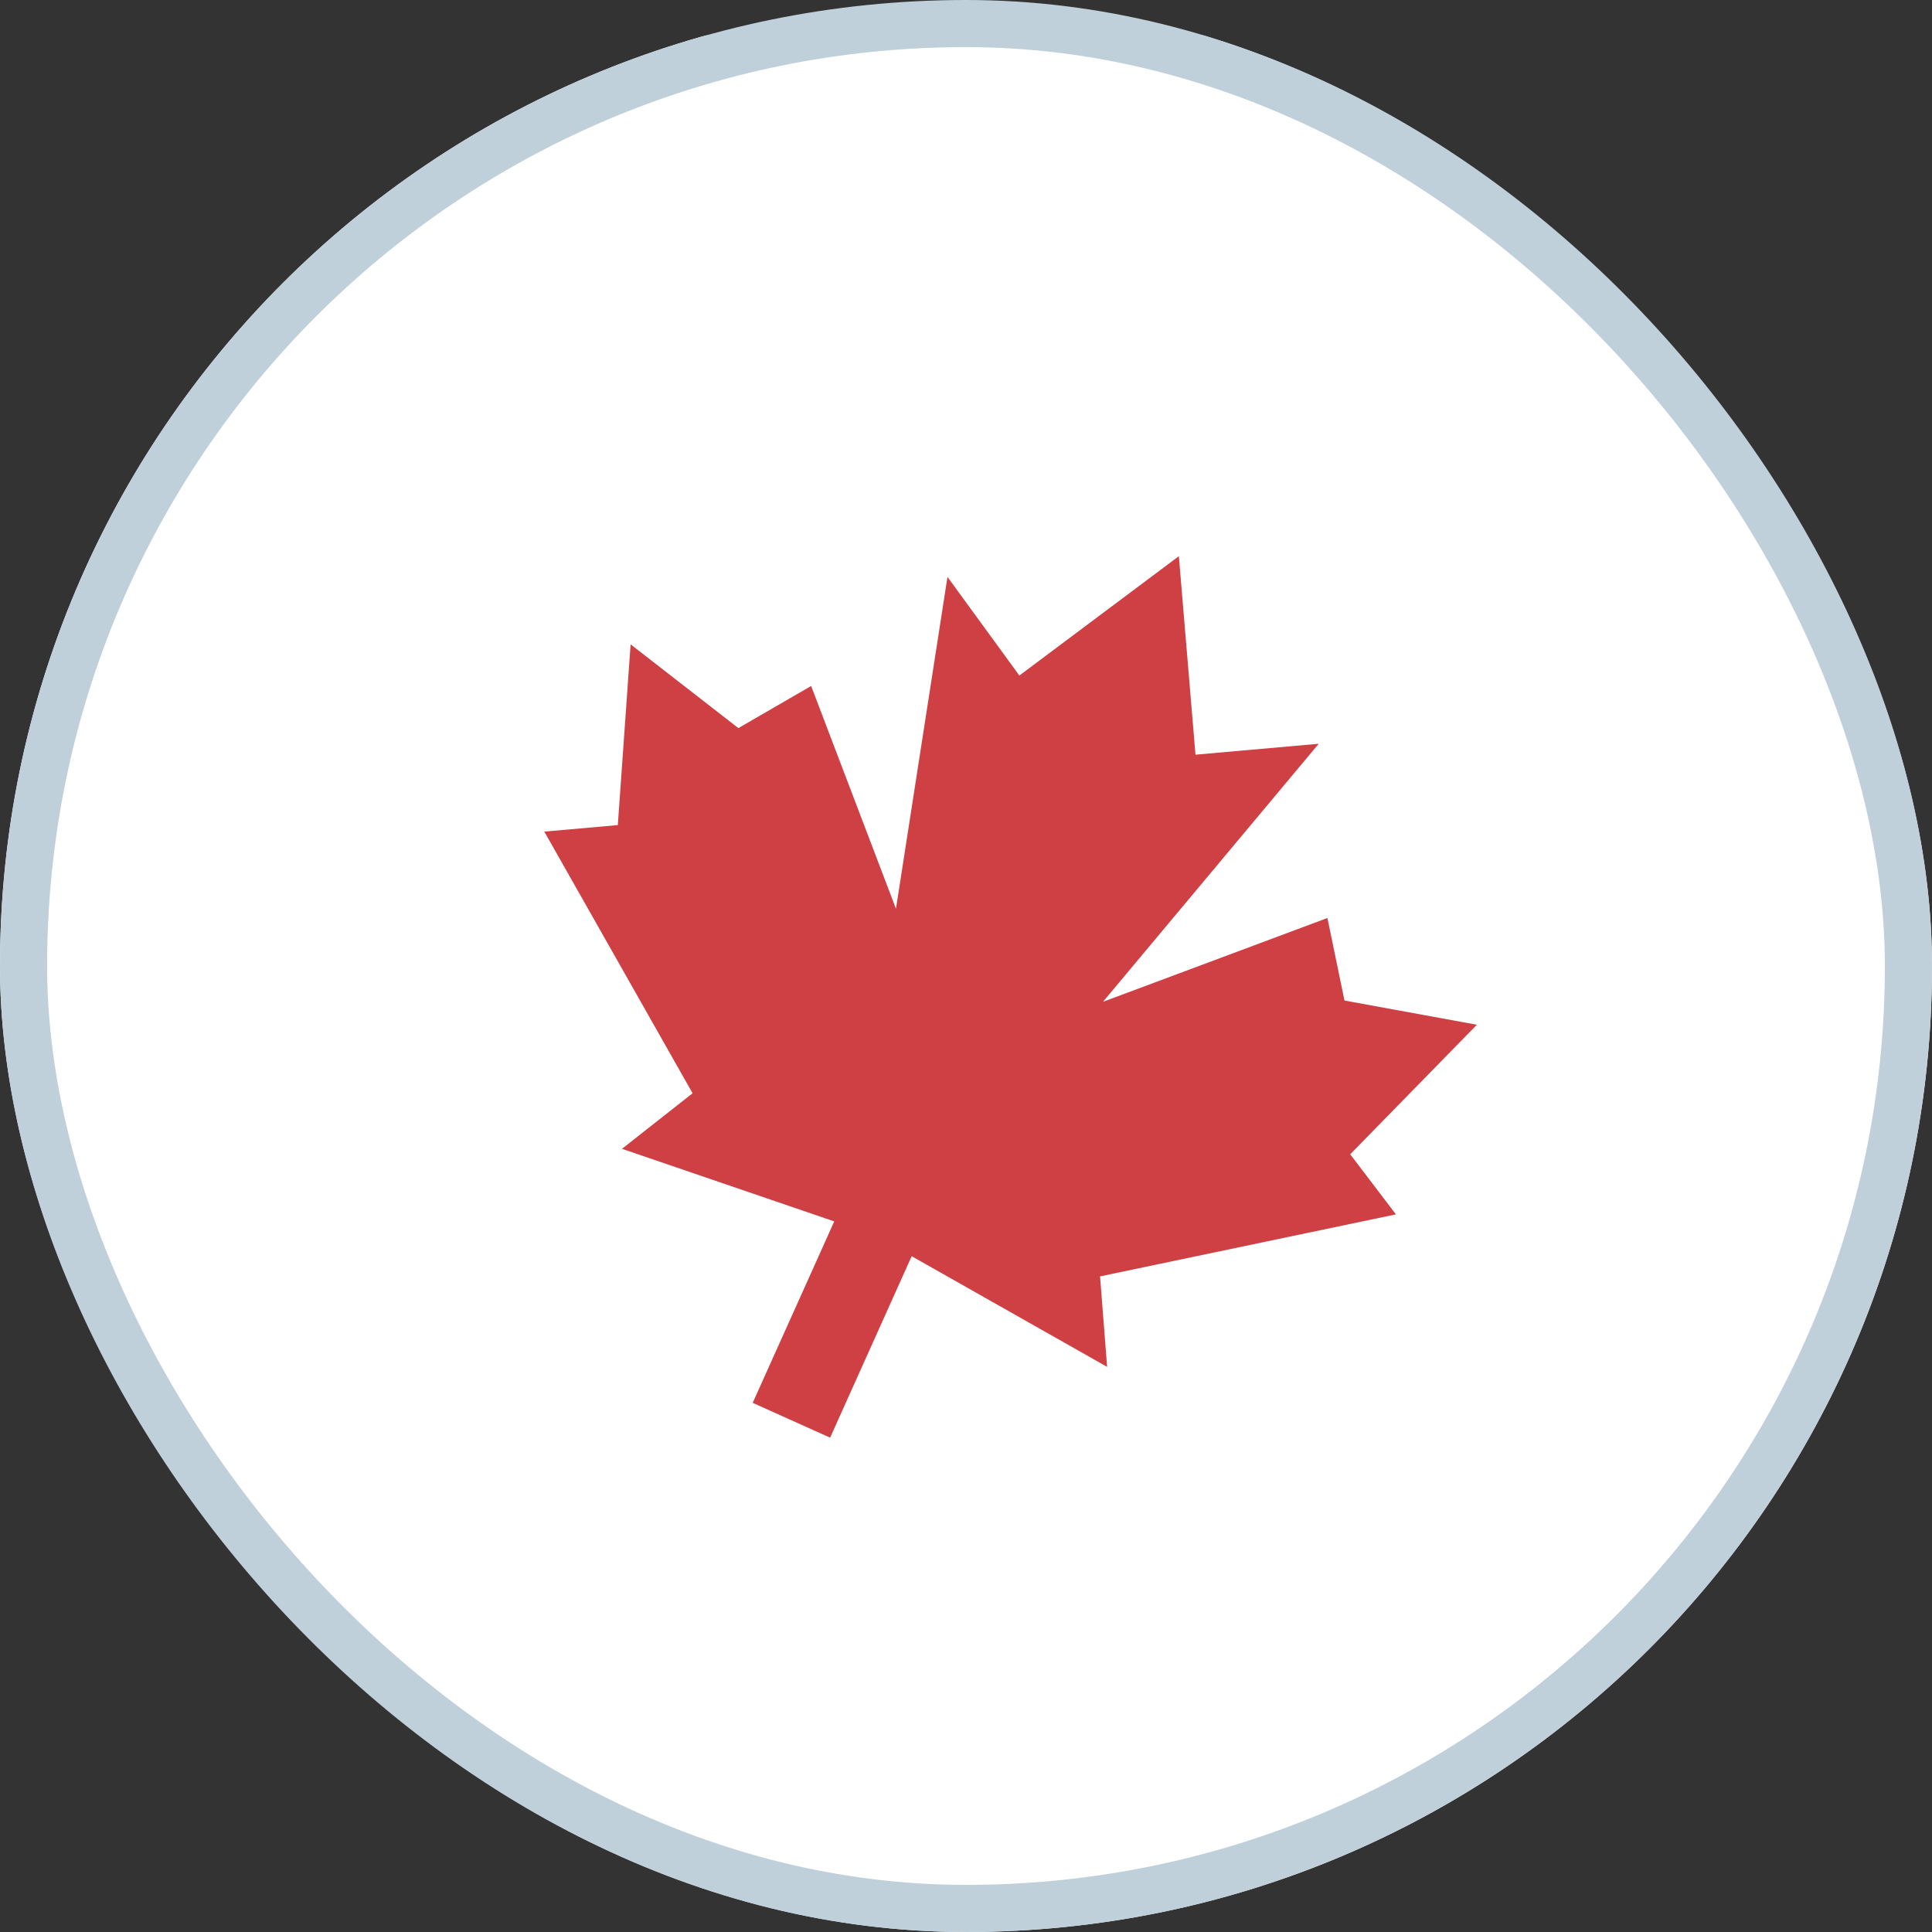
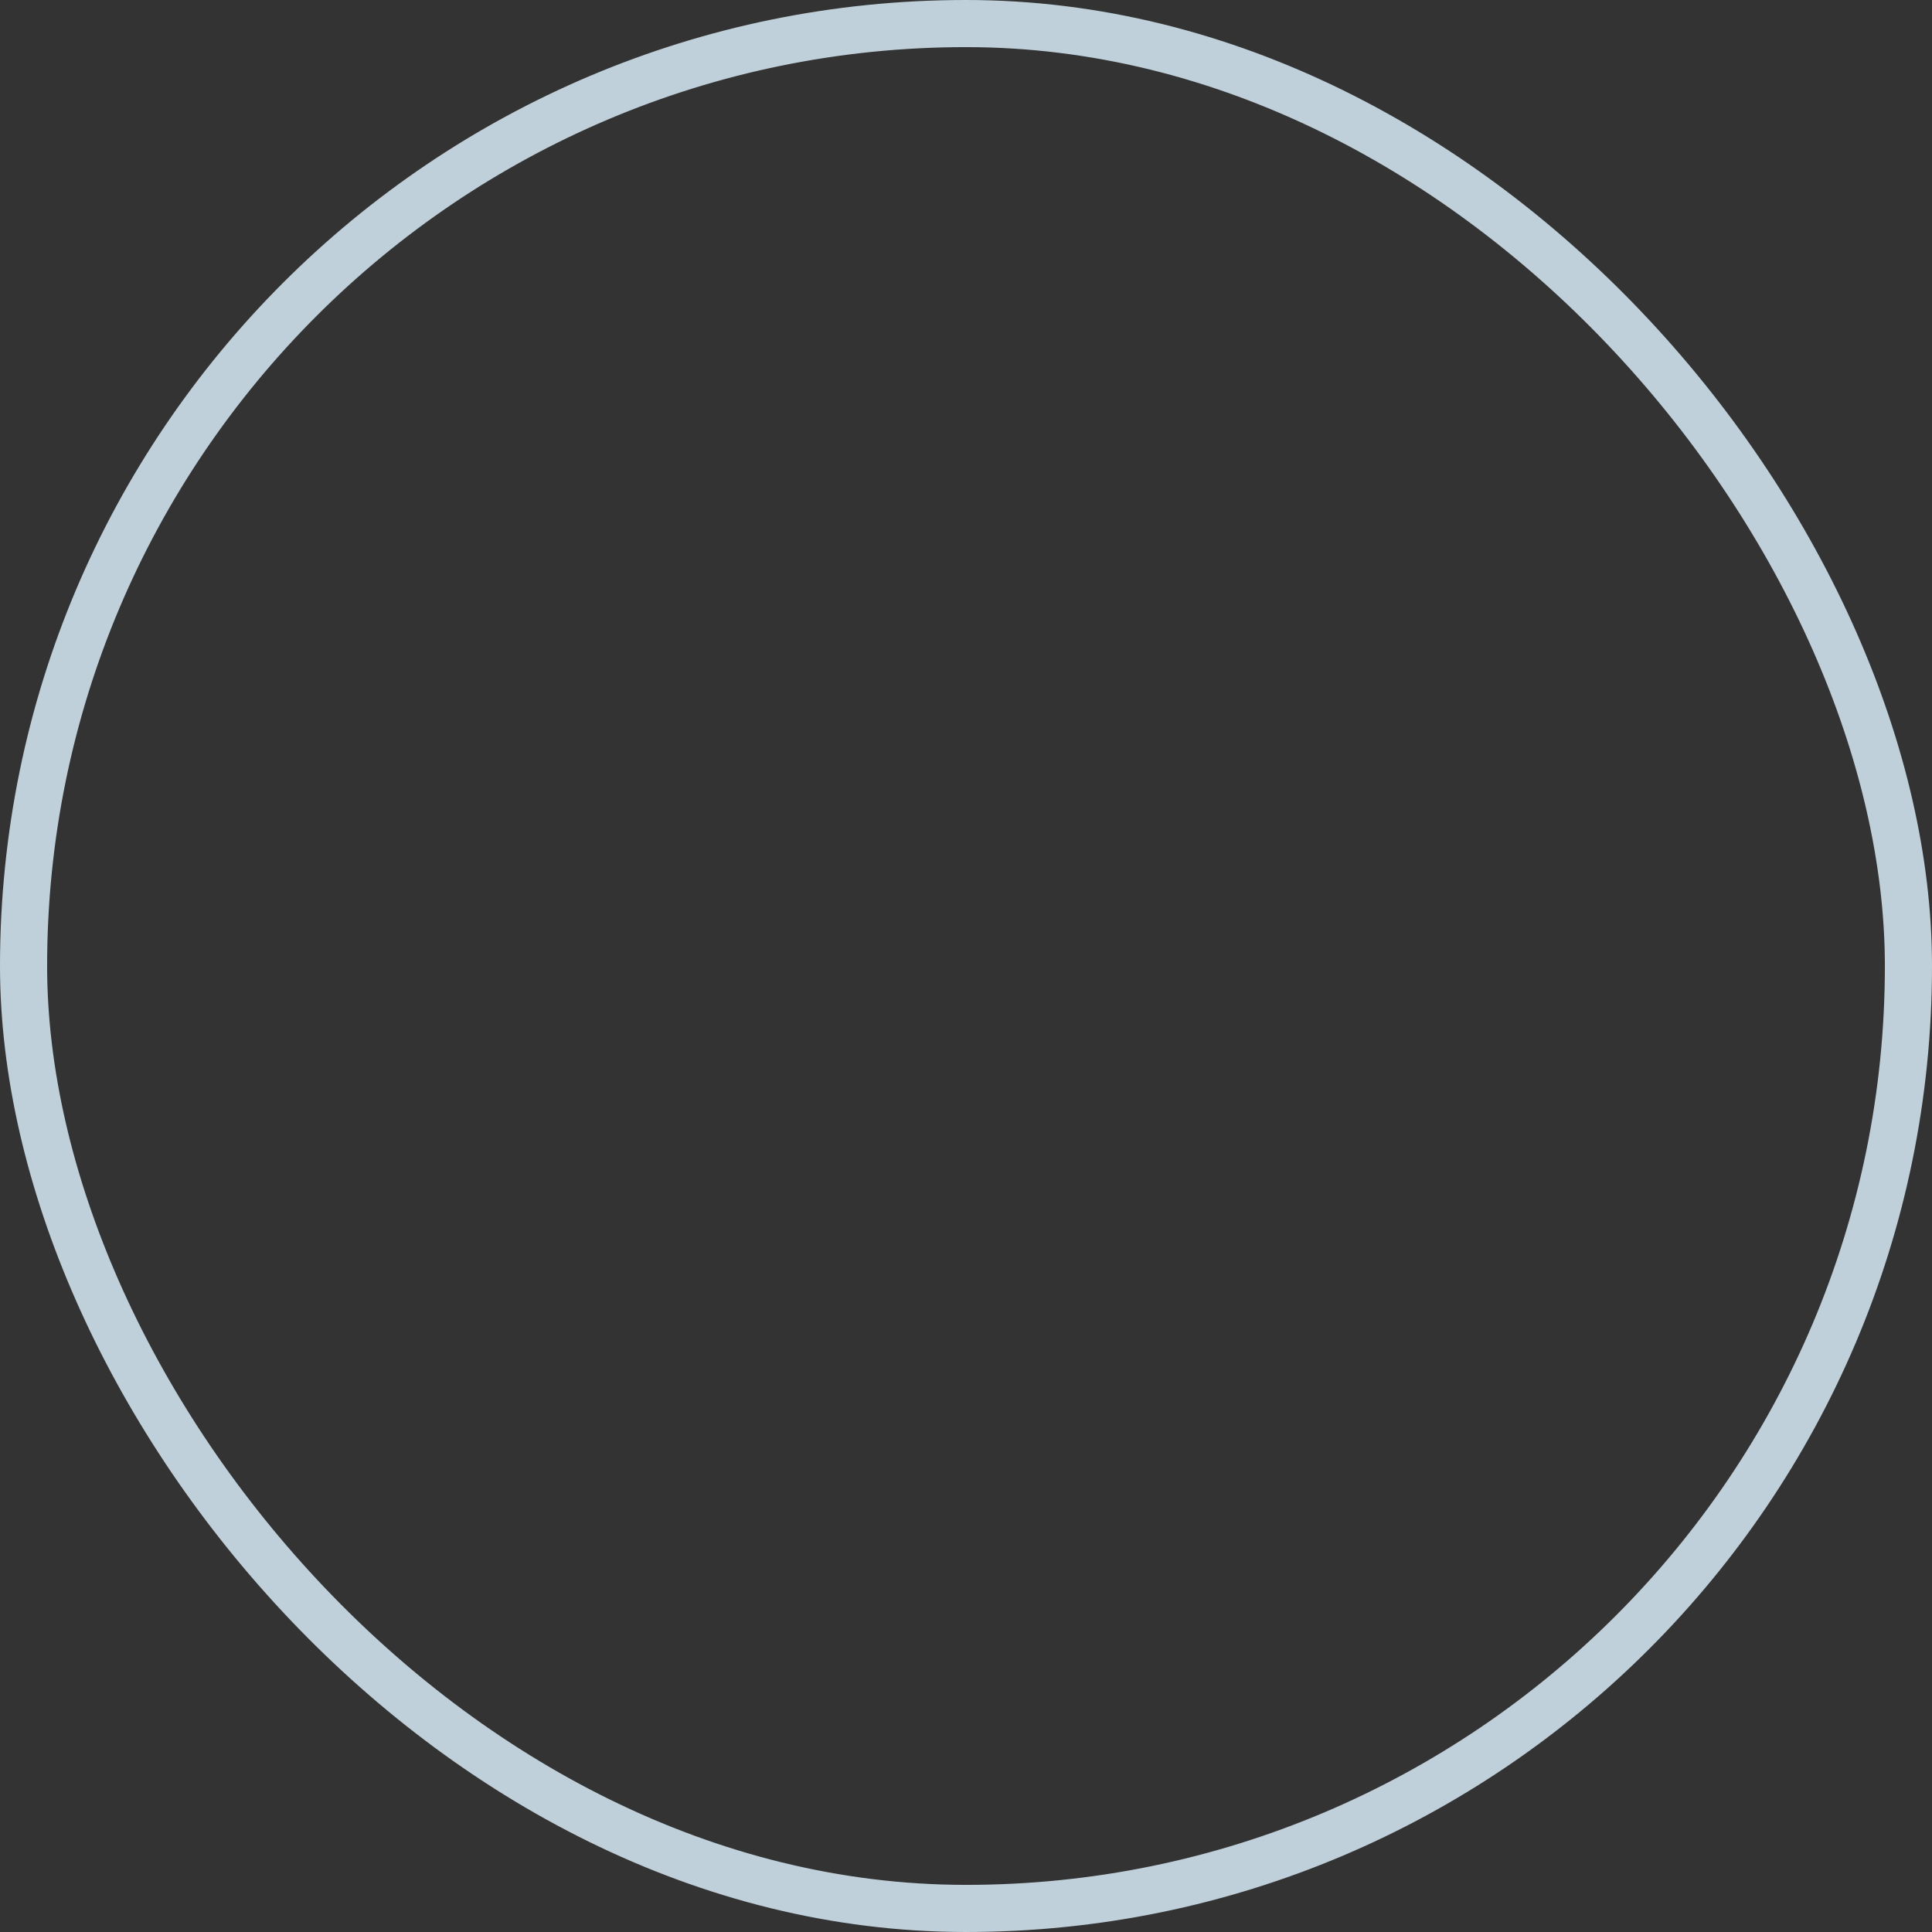
<svg xmlns="http://www.w3.org/2000/svg" width="164" height="164" viewBox="0 0 164 164" fill="none">
  <rect x="0" y="0" width="164" height="164" fill="#333333" stroke="none" />
  <g clip-path="url(#clip0_200_334)">
    <g clip-path="url(#clip1_200_334)">
      <path fill-rule="evenodd" clip-rule="evenodd" d="M0 3L167 3L167 170L1.92415e-06 170L0 3Z" fill="white" />
      <path fill-rule="evenodd" clip-rule="evenodd" d="M67.115 120.531L63.893 119.082L70.816 103.68L52.798 97.518L58.791 92.802L46.205 70.592L52.444 70.039L53.53 54.698L62.678 61.806L68.855 58.23L76.056 77.141L80.428 48.971L86.53 57.343L100.069 47.212L101.481 64.063L111.942 63.135L93.628 85.039L112.679 77.926L114.128 84.931L125.367 86.986L114.614 97.982L118.494 103.083L93.379 108.347L93.98 116.028L77.389 106.634L70.466 122.037L67.115 120.531Z" fill="#CF4044" />
    </g>
  </g>
  <rect x="2" y="2" width="160" height="160" rx="80" stroke="#C0D0DA" stroke-width="4" />
  <defs>
    <clipPath id="clip0_200_334">
      <rect width="164" height="164" rx="82" fill="white" />
    </clipPath>
    <clipPath id="clip1_200_334">
-       <rect width="167" height="167" fill="white" transform="translate(0 3)" />
-     </clipPath>
+       </clipPath>
  </defs>
</svg>